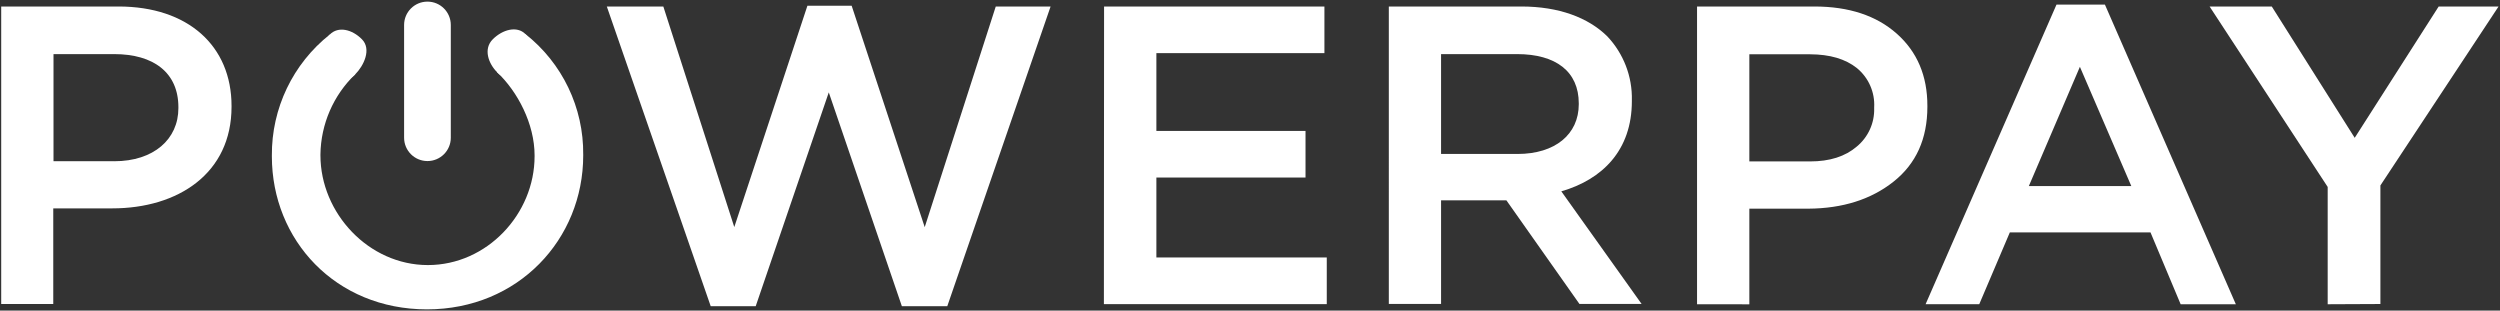
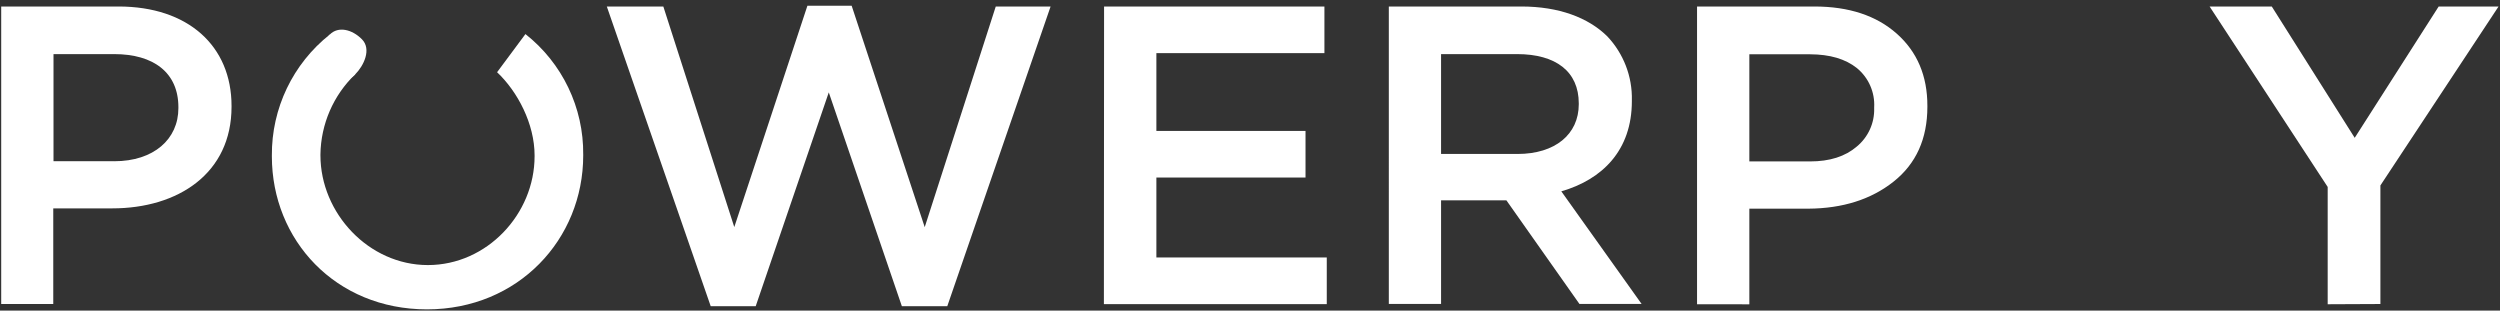
<svg xmlns="http://www.w3.org/2000/svg" version="1.1" x="0px" y="0px" viewBox="0 0 4153.7 516.1" style="enable-background:new 0 0 4153.7 516.1;" xml:space="preserve">
  <rect x="0" y="0" width="4153.7" height="516.1" fill="#333333" stroke="none" />
  <style type="text/css">
	.st0{display:none;}
	.st1{display:inline;fill:#F0A41F;}
	.st2{display:inline;}
	.st3{fill:#067DAD;}
	.st4{fill:#FFFFFF;}
</style>
  <g id="Ebene_1" class="st0">
    <path class="st1" d="M2,10.8h194.9c115.8,0,187.8,65.7,187.8,165.2v1.4c0,110.9-89,168.8-198.1,168.8H88.5v158.9H2V10.8z    M189.8,267.9c65.7,0,106.6-36.7,106.6-88.3v-1.4c0-57.9-41.7-88.3-106.6-88.3H88.9v177.9H189.8z" />
-     <path class="st1" d="M1008.2,10.8h93.9L1220,377.3L1341.5,9.5h73.5l121.4,367.9l118-366.5h91.1l-171.6,497.8h-75.5l-121.4-355.2   l-121.4,355.2h-74.8L1008.2,10.8z" />
-     <path class="st1" d="M1834.4,10.8h366.1v77.5h-279.2v129.2h247.8V295h-247.8v132.8h283.1v77.5h-370.3L1834.4,10.8z" />
    <path class="st1" d="M2307.5,10.8h220.2c62.2,0,110.9,18.3,142.6,49.4c27.2,28.7,42,67,41,106.6v1.4c0,81.2-48.7,129.9-117.2,149.7   L2727.5,505h-103.3l-121.4-172.2h-108.5V505h-86.8V10.8z M2521.4,255.8c62.2,0,101.7-32.5,101.7-82.6v-1.4   c0-53-38.1-81.9-102.4-81.9h-126.4v165.9L2521.4,255.8z" />
    <path class="st1" d="M873,56.6L825.9,120c34.4,32.4,62.3,86.1,62.3,138.2v1.4c0,96-79.1,180.8-177.3,180.8S532.4,354.3,532.4,258   v-1.4c0.7-50.3,21.4-98.2,57.7-133.1l-42.2-66.1c-61.3,48.6-96.8,122.7-96.2,201v1.4c0,139.1,105.9,254.2,257.7,254.2   S969,397.4,969,258.3v-1.4C969.8,178.9,934.3,104.9,873,56.6z" />
    <path class="st1" d="M749,228.8c0,21.4-17.3,38.8-38.8,38.8l0,0c-21.4,0-38.8-17.3-38.8-38.8V41.5c0-21.4,17.3-38.8,38.8-38.8l0,0   c21.4,0,38.8,17.3,38.8,38.8V228.8z" />
    <path class="st1" d="M548,57.3c14.1-14.1,36.9-8.6,53.3,7.9s3.1,44-11,58.2s-24.5,8.6-40.7-7.6C533.8,99.8,533.1,74.3,548,57.3z" />
    <path class="st1" d="M873,56.6c-14.1-14.1-37.9-7.6-54.2,8.6s-7.1,40.6,7.1,54.8c14.1,14.1,28.4,12.1,44.7-4.1   C886.4,99.6,887.4,74,873,56.6z" />
    <g class="st2">
      <path class="st3" d="M2819.6,505.5V10.8h194.9c57.4,0,103.1,15.1,137,45.2s50.9,70.2,50.8,120v1.4c0,53.2-18.7,94.6-56.1,124.3    s-84.6,44.6-141.6,45h-98.1v158.9L2819.6,505.5z M2906.5,268.2h101c32.5,0,58.3-8.2,77.5-24.7c18.9-15.6,29.6-39,28.9-63.6v-1.4    c1.4-25.1-9.2-49.3-28.6-65.3c-19.1-15.3-45.1-22.9-78-23h-100.8V268.2z" />
      <path class="st3" d="M3199.3,505.5L3416.8,7.7h80.5l217.5,497.8h-91.7L3573,386.1h-233.7l-50.8,119.3H3199.3z M3370.9,309.1h170.2    l-85.4-198.1L3370.9,309.1z" />
      <path class="st3" d="M3867.4,505.5V310.6L3671.2,10.8h103.3L3912.3,229l139.5-218.2h99.5L3955,308.1v197L3867.4,505.5z" />
    </g>
  </g>
  <g id="Ebene_1_Kopie">
    <path class="st4" d="M2,10.8h194.9c115.8,0,187.8,65.7,187.8,165.2v1.4c0,110.9-89,168.8-198.1,168.8H88.5v158.9H2V10.8z    M189.8,267.9c65.7,0,106.6-36.7,106.6-88.3v-1.4c0-57.9-41.7-88.3-106.6-88.3H88.9v177.9H189.8z" />
    <path class="st4" d="M1008.2,10.8h93.9L1220,377.3L1341.5,9.5h73.5l121.4,367.9l118-366.5h91.1l-171.6,497.8h-75.5l-121.4-355.2   l-121.4,355.2h-74.8L1008.2,10.8z" />
    <path class="st4" d="M1834.4,10.8h366.1v77.5h-279.2v129.2h247.8V295h-247.8v132.8h283.1v77.5h-370.3L1834.4,10.8z" />
    <path class="st4" d="M2307.5,10.8h220.2c62.2,0,110.9,18.3,142.6,49.4c27.2,28.7,42,67,41,106.6v1.4c0,81.2-48.7,129.9-117.2,149.7   L2727.5,505h-103.3l-121.4-172.2h-108.5V505h-86.8V10.8z M2521.4,255.8c62.2,0,101.7-32.5,101.7-82.6v-1.4   c0-53-38.1-81.9-102.4-81.9h-126.4v165.9L2521.4,255.8z" />
    <path class="st4" d="M873,56.6L825.9,120c34.4,32.4,62.3,86.1,62.3,138.2v1.4c0,96-79.1,180.8-177.3,180.8S532.4,354.3,532.4,258   v-1.4c0.7-50.3,21.4-98.2,57.7-133.1l-42.2-66.1c-61.3,48.6-96.8,122.7-96.2,201v1.4c0,139.1,105.9,254.2,257.7,254.2   S969,397.4,969,258.3v-1.4C969.8,178.9,934.3,104.9,873,56.6z" />
-     <path class="st4" d="M749,228.8c0,21.4-17.3,38.8-38.8,38.8l0,0c-21.4,0-38.8-17.3-38.8-38.8V41.5c0-21.4,17.3-38.8,38.8-38.8l0,0   c21.4,0,38.8,17.3,38.8,38.8V228.8z" />
    <path class="st4" d="M548,57.3c14.1-14.1,36.9-8.6,53.3,7.9s3.1,44-11,58.2s-24.5,8.6-40.7-7.6C533.8,99.8,533.1,74.3,548,57.3z" />
-     <path class="st4" d="M873,56.6c-14.1-14.1-37.9-7.6-54.2,8.6s-7.1,40.6,7.1,54.8c14.1,14.1,28.4,12.1,44.7-4.1   C886.4,99.6,887.4,74,873,56.6z" />
    <path class="st4" d="M2819.6,505.5V10.8h194.9c57.4,0,103.1,15.1,137,45.2s50.9,70.2,50.8,120v1.4c0,53.2-18.7,94.6-56.1,124.3   s-84.6,44.6-141.6,45h-98.1v158.9L2819.6,505.5z M2906.5,268.2h101c32.5,0,58.3-8.2,77.5-24.7c18.9-15.6,29.6-39,28.9-63.6v-1.4   c1.4-25.1-9.2-49.3-28.6-65.3c-19.1-15.3-45.1-22.9-78-23h-100.8V268.2z" />
-     <path class="st4" d="M3199.3,505.5L3416.8,7.7h80.5l217.5,497.8h-91.7L3573,386.1h-233.7l-50.8,119.3H3199.3z M3370.9,309.1h170.2   l-85.4-198.1L3370.9,309.1z" />
    <path class="st4" d="M3867.4,505.5V310.6L3671.2,10.8h103.3L3912.3,229l139.5-218.2h99.5L3955,308.1v197L3867.4,505.5z" />
  </g>
</svg>